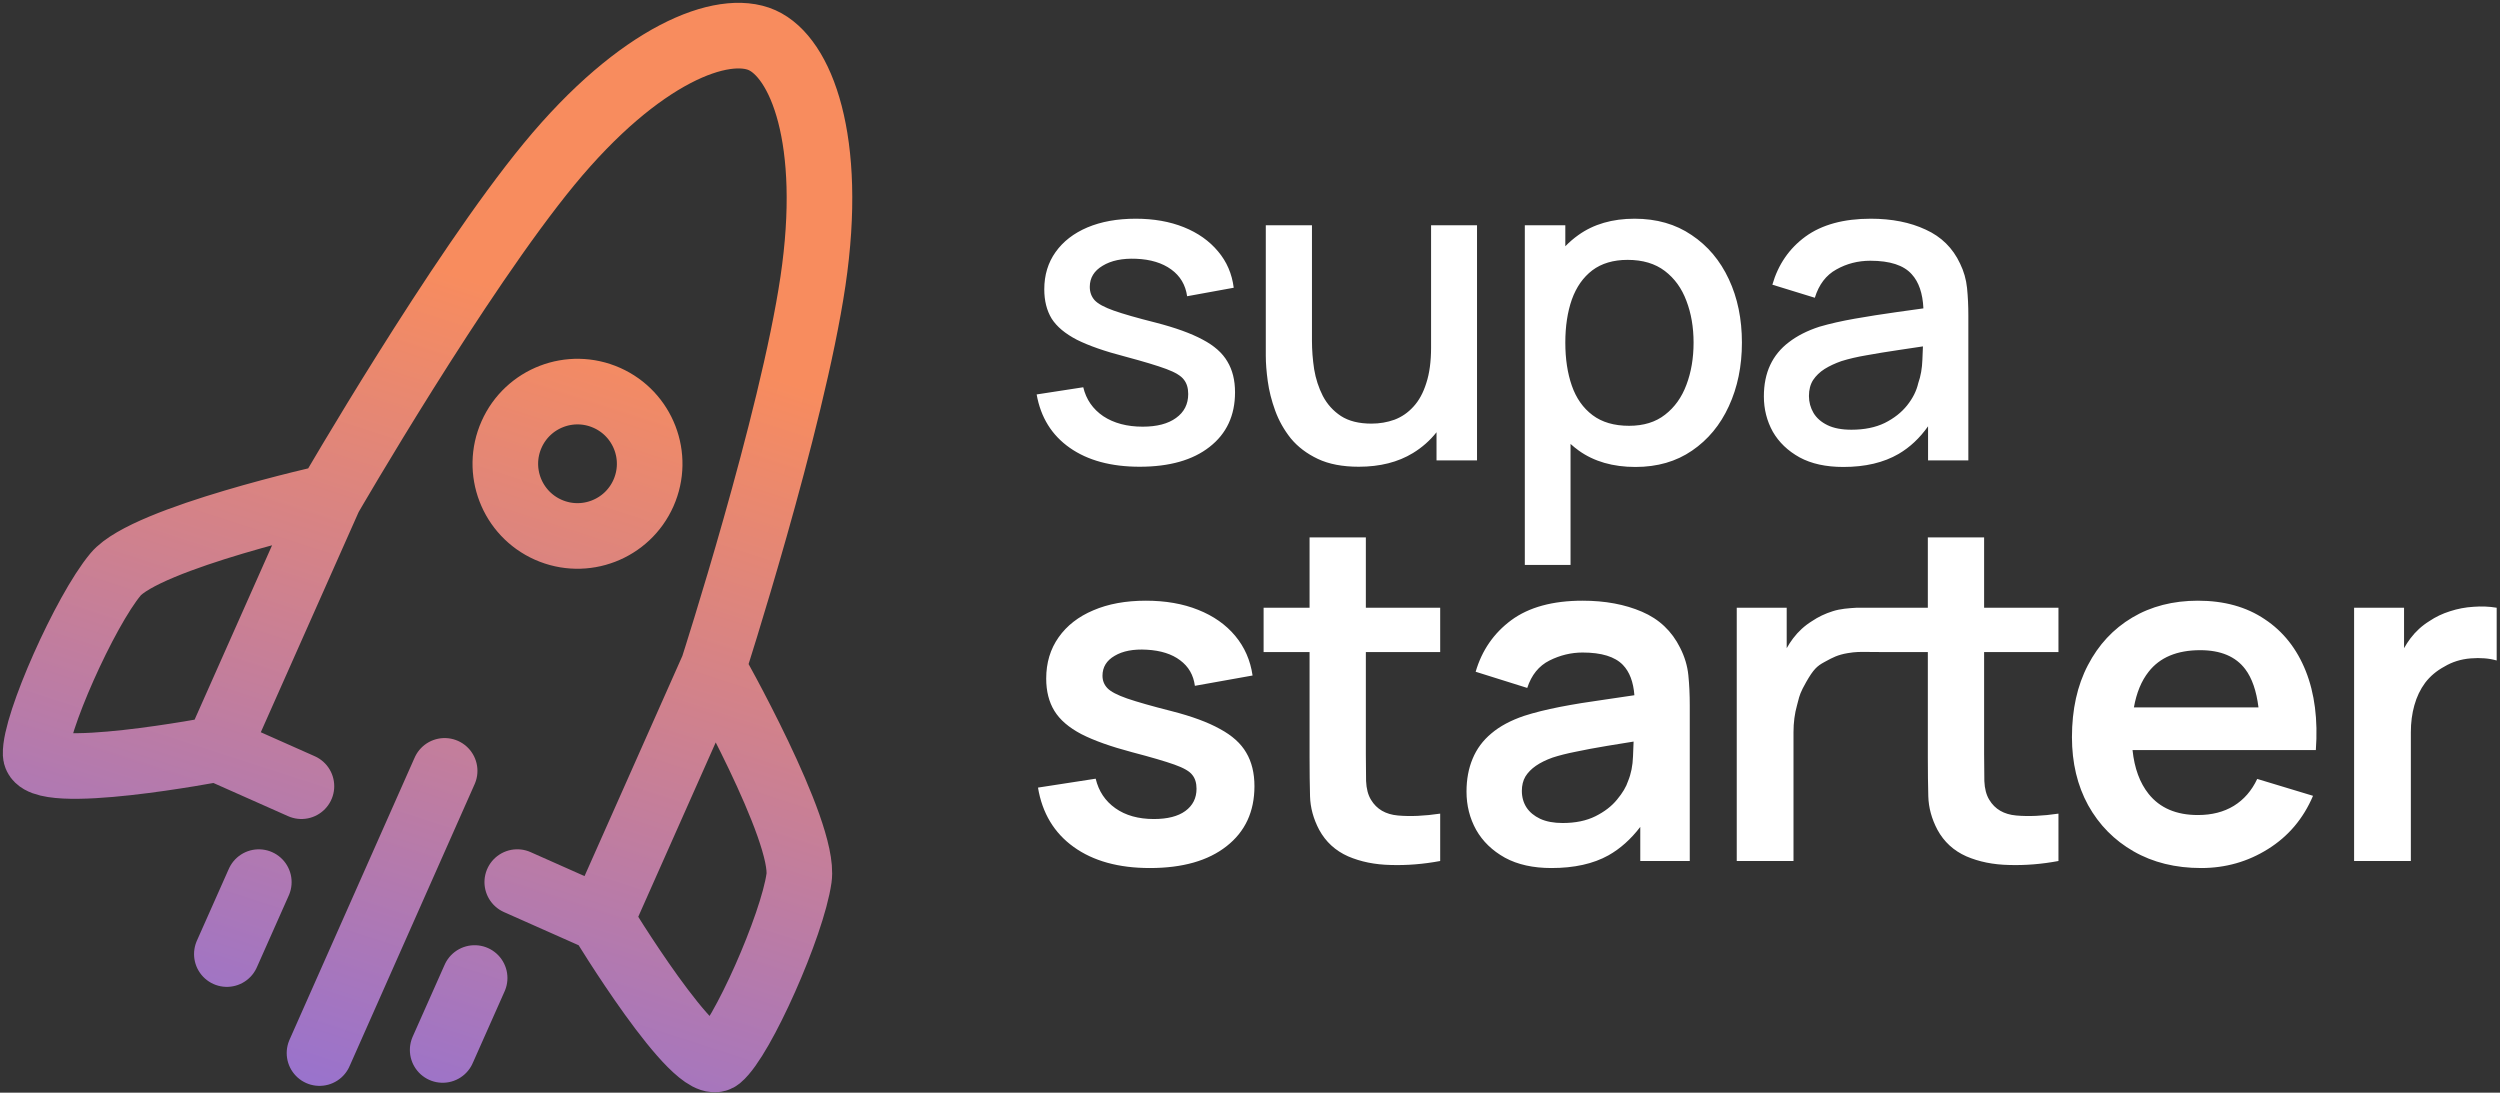
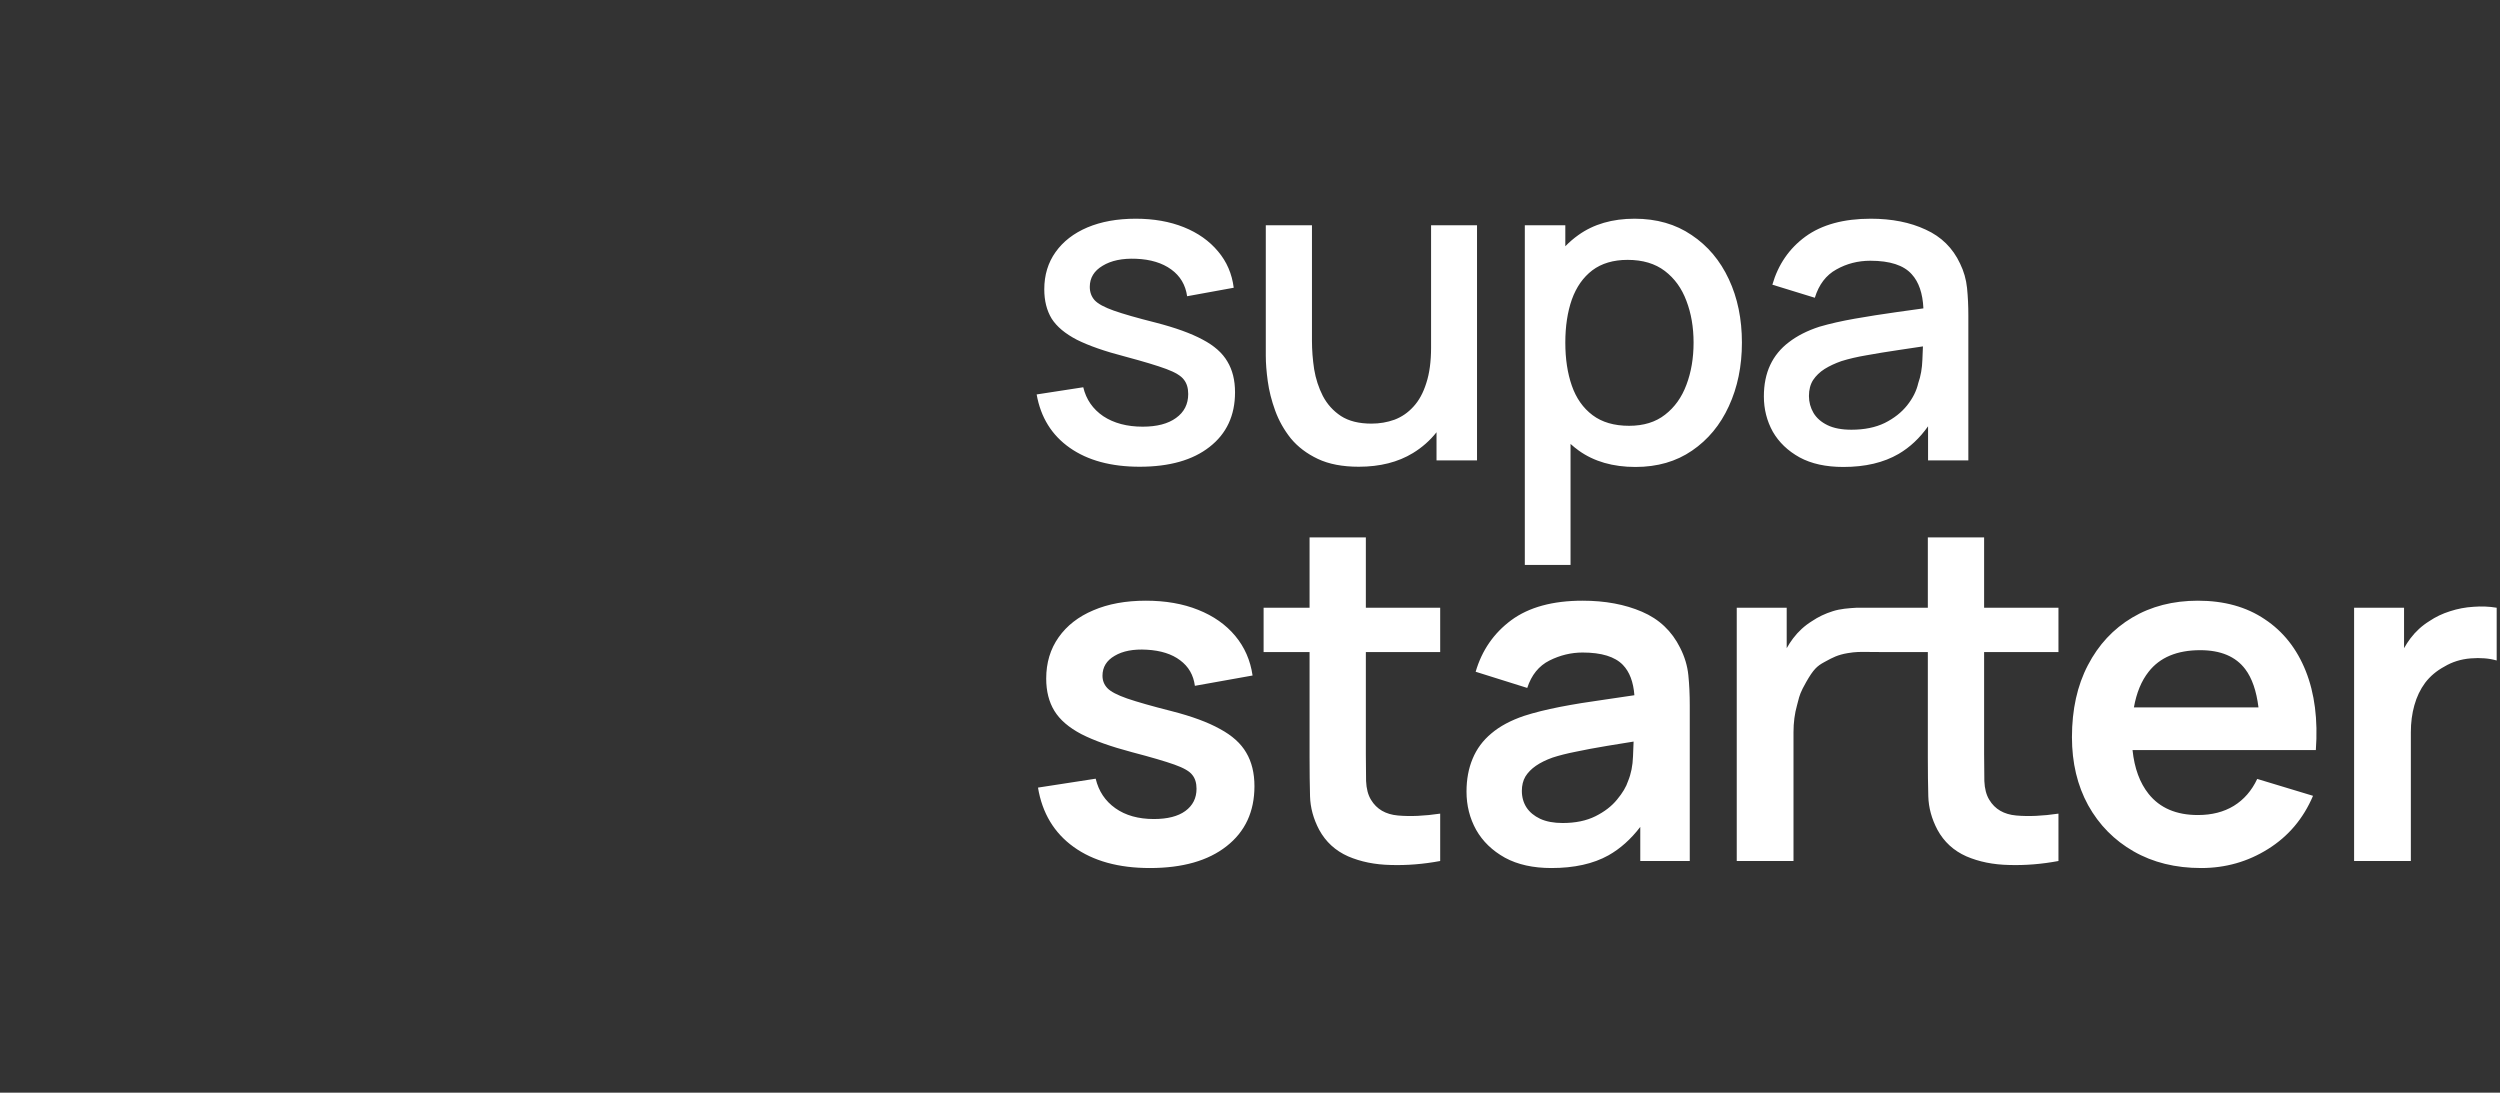
<svg xmlns="http://www.w3.org/2000/svg" width="421" height="184" viewBox="0 0 421 184" fill="none">
  <rect x="0" y="0" width="421" height="184" fill="#333333" stroke="none" />
  <path fill-rule="evenodd" clip-rule="evenodd" d="M180.146 75.409C183.178 77.536 187.101 78.599 191.918 78.599C196.929 78.599 200.853 77.487 203.689 75.262C206.549 73.037 207.979 69.969 207.979 66.058C207.979 64.029 207.552 62.305 206.696 60.887C205.865 59.445 204.471 58.21 202.515 57.183C200.56 56.132 197.919 55.179 194.595 54.323C191.49 53.541 189.143 52.868 187.554 52.306C185.965 51.744 184.889 51.157 184.327 50.546C183.789 49.935 183.52 49.189 183.52 48.309C183.52 46.793 184.241 45.608 185.684 44.752C187.126 43.872 189.008 43.481 191.331 43.578C193.751 43.676 195.719 44.275 197.235 45.375C198.751 46.475 199.643 47.979 199.912 49.886L207.759 48.456C207.466 46.109 206.586 44.067 205.119 42.332C203.652 40.572 201.733 39.215 199.362 38.261C196.99 37.308 194.289 36.831 191.257 36.831C188.153 36.831 185.439 37.32 183.117 38.298C180.819 39.276 179.034 40.657 177.763 42.442C176.491 44.226 175.856 46.317 175.856 48.712C175.856 50.644 176.271 52.294 177.103 53.663C177.958 55.008 179.376 56.193 181.356 57.22C183.361 58.222 186.062 59.164 189.461 60.044C192.565 60.875 194.876 61.572 196.391 62.134C197.907 62.696 198.897 63.295 199.362 63.931C199.851 64.542 200.095 65.349 200.095 66.351C200.095 68.062 199.411 69.407 198.042 70.385C196.697 71.363 194.827 71.852 192.431 71.852C189.791 71.852 187.578 71.265 185.794 70.091C184.033 68.894 182.909 67.268 182.42 65.214L174.572 66.424C175.257 70.287 177.115 73.282 180.146 75.409ZM221.924 77.279C223.782 78.159 226.08 78.599 228.818 78.599C232.387 78.599 235.431 77.829 237.949 76.289C239.489 75.347 240.809 74.182 241.91 72.792V77.536H248.73V37.931H240.993V58.54C240.993 60.887 240.724 62.88 240.186 64.517C239.673 66.156 238.952 67.476 238.023 68.478C237.118 69.48 236.055 70.214 234.832 70.678C233.61 71.118 232.314 71.338 230.945 71.338C228.843 71.338 227.131 70.91 225.811 70.055C224.515 69.199 223.501 68.075 222.767 66.681C222.058 65.288 221.57 63.784 221.301 62.171C221.056 60.533 220.934 58.944 220.934 57.403V37.931H213.16V59.934C213.16 61.156 213.27 62.574 213.49 64.188C213.71 65.801 214.125 67.451 214.737 69.138C215.348 70.825 216.228 72.389 217.377 73.832C218.55 75.25 220.066 76.399 221.924 77.279ZM275.407 78.636C271.618 78.636 268.44 77.719 265.873 75.885C265.386 75.533 264.921 75.157 264.479 74.758V95.138H256.779V37.931H263.599V41.47C264.273 40.775 265.007 40.145 265.8 39.581C268.366 37.748 271.52 36.831 275.261 36.831C278.977 36.831 282.179 37.748 284.868 39.581C287.582 41.391 289.672 43.872 291.139 47.026C292.606 50.155 293.339 53.712 293.339 57.697C293.339 61.657 292.606 65.227 291.139 68.405C289.697 71.558 287.631 74.052 284.942 75.885C282.277 77.719 279.099 78.636 275.407 78.636ZM264.699 50.436C263.966 52.538 263.599 54.959 263.599 57.697C263.599 60.435 263.966 62.855 264.699 64.958C265.433 67.06 266.594 68.71 268.183 69.908C269.772 71.106 271.826 71.705 274.344 71.705C276.789 71.705 278.805 71.082 280.395 69.835C282.008 68.588 283.206 66.913 283.988 64.811C284.795 62.684 285.198 60.313 285.198 57.697C285.198 55.105 284.795 52.758 283.988 50.656C283.206 48.553 281.996 46.879 280.358 45.632C278.72 44.385 276.63 43.762 274.087 43.762C271.691 43.762 269.711 44.349 268.146 45.522C266.606 46.696 265.457 48.334 264.699 50.436ZM303.05 77.022C305.03 78.098 307.487 78.636 310.42 78.636C314.112 78.636 317.217 77.902 319.735 76.436C321.639 75.319 323.289 73.77 324.685 71.79V77.536H331.47V53.15C331.47 51.487 331.396 49.935 331.25 48.492C331.103 47.05 330.712 45.681 330.076 44.385C328.854 41.769 326.922 39.862 324.282 38.665C321.666 37.442 318.586 36.831 315.041 36.831C310.469 36.831 306.802 37.833 304.04 39.838C301.302 41.843 299.444 44.544 298.466 47.942L305.617 50.143C306.301 47.918 307.511 46.329 309.247 45.375C310.983 44.398 312.89 43.908 314.968 43.908C318.268 43.908 320.591 44.666 321.935 46.182C323.13 47.484 323.785 49.4 323.9 51.931C322.398 52.142 320.888 52.352 319.368 52.563C316.923 52.905 314.589 53.272 312.364 53.663C310.139 54.054 308.147 54.506 306.387 55.02C304.358 55.68 302.646 56.548 301.253 57.623C299.859 58.675 298.808 59.958 298.099 61.474C297.39 62.99 297.036 64.75 297.036 66.754C297.036 68.906 297.537 70.886 298.539 72.695C299.566 74.48 301.069 75.922 303.05 77.022ZM317.388 71.228C315.823 71.986 313.953 72.365 311.777 72.365C310.139 72.365 308.795 72.108 307.744 71.595C306.692 71.082 305.91 70.397 305.397 69.541C304.883 68.661 304.626 67.708 304.626 66.681C304.626 65.63 304.859 64.737 305.323 64.004C305.812 63.271 306.46 62.647 307.267 62.134C308.098 61.62 309.039 61.181 310.09 60.814C311.337 60.423 312.755 60.093 314.344 59.824C315.958 59.53 317.755 59.237 319.735 58.944C321.006 58.755 322.369 58.552 323.822 58.333C323.804 58.979 323.774 59.72 323.732 60.557C323.683 62.024 323.451 63.344 323.035 64.517C322.742 65.813 322.118 67.06 321.165 68.258C320.212 69.456 318.953 70.446 317.388 71.228ZM242.528 144.993C239.711 145.519 236.946 145.743 234.235 145.664C231.549 145.611 229.14 145.124 227.008 144.203C224.875 143.255 223.256 141.767 222.15 139.74C221.176 137.897 220.663 136.015 220.61 134.093C220.557 132.171 220.531 129.999 220.531 127.577V109.806H212.791V102.342H220.531V90.494H230.009V102.342H242.528V109.806H230.009V127.024C230.009 128.735 230.022 130.236 230.048 131.526C230.101 132.816 230.378 133.869 230.878 134.685C231.826 136.265 233.339 137.147 235.419 137.331C237.499 137.516 239.869 137.41 242.528 137.015V144.993ZM193.636 146.177C188.37 146.177 184.092 144.993 180.801 142.623C177.51 140.254 175.509 136.923 174.798 132.632L184.513 131.131C185.014 133.237 186.119 134.896 187.831 136.107C189.542 137.318 191.701 137.924 194.307 137.924C196.598 137.924 198.362 137.476 199.599 136.581C200.863 135.659 201.495 134.409 201.495 132.829C201.495 131.855 201.258 131.078 200.784 130.499C200.336 129.894 199.336 129.314 197.782 128.762C196.229 128.209 193.846 127.511 190.634 126.669C187.054 125.721 184.211 124.707 182.104 123.628C179.998 122.522 178.484 121.219 177.563 119.718C176.641 118.217 176.181 116.401 176.181 114.268C176.181 111.609 176.878 109.292 178.274 107.318C179.669 105.343 181.617 103.829 184.118 102.776C186.62 101.697 189.568 101.157 192.965 101.157C196.282 101.157 199.217 101.67 201.771 102.697C204.351 103.724 206.431 105.185 208.011 107.081C209.59 108.976 210.565 111.201 210.933 113.755L201.218 115.492C200.981 113.676 200.152 112.241 198.73 111.188C197.335 110.135 195.466 109.542 193.122 109.411C190.885 109.279 189.081 109.621 187.712 110.437C186.343 111.227 185.659 112.346 185.659 113.794C185.659 114.61 185.935 115.308 186.488 115.887C187.041 116.466 188.147 117.046 189.805 117.625C191.49 118.204 193.991 118.915 197.309 119.757C200.705 120.626 203.417 121.627 205.444 122.759C207.497 123.865 208.972 125.194 209.867 126.747C210.788 128.301 211.249 130.183 211.249 132.395C211.249 136.686 209.683 140.056 206.55 142.505C203.443 144.953 199.138 146.177 193.636 146.177ZM253.437 144.44C255.569 145.598 258.176 146.177 261.256 146.177C265.1 146.177 268.299 145.467 270.853 144.045C272.838 142.931 274.628 141.334 276.223 139.253V144.993H284.556V118.81C284.556 116.967 284.477 115.269 284.319 113.715C284.161 112.136 283.7 110.595 282.937 109.095C281.542 106.278 279.396 104.25 276.5 103.013C273.63 101.776 270.3 101.157 266.508 101.157C261.48 101.157 257.478 102.249 254.503 104.435C251.554 106.62 249.553 109.516 248.5 113.123L257.188 115.848C257.899 113.663 259.15 112.122 260.94 111.227C262.73 110.332 264.587 109.885 266.508 109.885C269.694 109.885 271.958 110.582 273.301 111.978C274.419 113.139 275.062 114.839 275.231 117.077C273.505 117.335 271.821 117.584 270.181 117.822C267.496 118.191 264.995 118.599 262.678 119.047C260.387 119.494 258.386 119.994 256.675 120.547C254.411 121.311 252.568 122.298 251.146 123.509C249.725 124.694 248.671 126.116 247.987 127.774C247.302 129.407 246.96 131.25 246.96 133.303C246.96 135.646 247.5 137.792 248.579 139.74C249.685 141.688 251.304 143.255 253.437 144.44ZM268.681 137.45C267.153 138.213 265.311 138.595 263.152 138.595C261.651 138.595 260.387 138.358 259.36 137.884C258.36 137.41 257.597 136.778 257.07 135.989C256.543 135.172 256.28 134.238 256.28 133.185C256.28 132.263 256.478 131.46 256.872 130.776C257.294 130.091 257.886 129.486 258.65 128.959C259.413 128.432 260.348 127.972 261.454 127.577C262.586 127.208 263.889 126.879 265.363 126.59C266.838 126.274 268.602 125.944 270.655 125.602C271.969 125.383 273.45 125.143 275.098 124.881C275.079 125.606 275.046 126.439 274.999 127.379C274.947 128.933 274.67 130.315 274.17 131.526C273.854 132.5 273.235 133.54 272.314 134.646C271.419 135.752 270.208 136.686 268.681 137.45ZM292.468 144.993V102.342H300.88V109.154C301.201 108.581 301.556 108.035 301.946 107.515C302.841 106.33 303.907 105.356 305.145 104.593C306.198 103.882 307.356 103.329 308.62 102.934C309.91 102.513 311.319 102.421 312.662 102.342H316.907H324.647V90.494H334.125V102.342H346.644V109.806H334.125V127.024C334.125 128.735 334.138 130.236 334.164 131.526C334.217 132.816 334.494 133.869 334.994 134.685C335.942 136.265 337.455 137.147 339.535 137.331C341.615 137.516 343.985 137.41 346.644 137.015V144.993C343.827 145.519 341.062 145.743 338.351 145.664C335.665 145.611 333.256 145.124 331.124 144.203C328.991 143.255 327.372 141.767 326.266 139.74C325.292 137.897 324.779 136.015 324.726 134.093C324.673 132.171 324.647 129.999 324.647 127.577V109.806H316.907C316.042 109.806 315.361 109.797 314.795 109.791C313.176 109.771 312.494 109.763 311.145 109.988C309.477 110.266 308.574 110.758 307.5 111.343C307.403 111.396 307.304 111.45 307.203 111.504C305.989 112.16 305.383 112.718 304.17 114.841C303.181 116.571 303.035 117.147 302.801 118.07L302.801 118.071C302.748 118.28 302.69 118.507 302.617 118.77C302.222 120.166 302.025 121.679 302.025 123.312V144.993H292.468ZM370.676 146.177C366.359 146.177 362.567 145.243 359.303 143.373C356.038 141.504 353.484 138.911 351.641 135.594C349.825 132.276 348.916 128.459 348.916 124.141C348.916 119.481 349.812 115.44 351.602 112.017C353.392 108.568 355.88 105.896 359.066 104C362.251 102.105 365.937 101.157 370.123 101.157C374.547 101.157 378.298 102.197 381.379 104.277C384.485 106.33 386.789 109.24 388.29 113.004C389.79 116.769 390.356 121.205 389.988 126.313H385.328H380.549H359.118C359.437 129.376 360.342 131.837 361.83 133.698C363.726 136.068 366.49 137.252 370.123 137.252C372.467 137.252 374.481 136.739 376.166 135.712C377.877 134.659 379.193 133.145 380.115 131.171L389.514 134.014C387.882 137.858 385.354 140.846 381.931 142.979C378.535 145.111 374.783 146.177 370.676 146.177ZM378.101 112.688C379.242 114.203 379.984 116.349 380.328 119.126H359.35C359.786 116.663 360.612 114.662 361.83 113.123C363.726 110.701 366.622 109.49 370.518 109.49C373.967 109.49 376.495 110.556 378.101 112.688ZM396.43 102.342V144.993H405.987V123.312C405.987 121.679 406.184 120.166 406.579 118.77C406.974 117.348 407.58 116.085 408.396 114.979C409.238 113.873 410.318 112.965 411.634 112.254C412.951 111.464 414.425 111.003 416.057 110.872C417.716 110.74 419.177 110.859 420.441 111.227V102.342C419.177 102.131 417.874 102.078 416.531 102.184C415.188 102.263 413.872 102.513 412.582 102.934C411.318 103.329 410.16 103.882 409.107 104.593C407.869 105.356 406.803 106.33 405.908 107.515C405.518 108.035 405.163 108.581 404.842 109.154V102.342H396.43Z" fill="white" />
-   <path d="M74.878 129.813L53.804 177.336M79.929 164.698L74.546 176.813M43.584 148.549L38.201 160.664M50.761 132.396L36.627 126.115M36.627 126.115C36.627 126.115 6.229 131.951 6.004 127.016C5.779 122.08 14.303 102.898 19.462 96.728C24.622 90.558 55.468 83.713 55.468 83.713M36.627 126.115L55.468 83.713M55.468 83.713C55.468 83.713 77.17 46.208 92.48 27.623C107.789 9.039 121.759 3.842 128.322 6.758C134.884 9.674 140.433 23.543 136.901 47.361C133.37 71.18 120.082 112.423 120.082 112.423M87.107 148.545L101.241 154.825M101.241 154.825C101.241 154.825 117.284 181.296 121.097 178.155C124.911 175.014 133.434 155.832 134.555 147.867C135.676 139.903 120.082 112.423 120.082 112.423M101.241 154.825L120.082 112.423M108.357 83.035C105.632 89.168 98.45 91.931 92.317 89.206C86.183 86.48 83.421 79.299 86.146 73.166C88.871 67.032 96.053 64.269 102.186 66.995C108.319 69.72 111.082 76.901 108.357 83.035Z" stroke="url(#paint0_linear_801_15)" stroke-width="11.048" stroke-linecap="round" />
  <defs>
    <linearGradient id="paint0_linear_801_15" x1="-64.151" y1="210.608" x2="10.237" y2="-19.208" gradientUnits="userSpaceOnUse">
      <stop stop-color="#6E67FF" />
      <stop offset="0.828" stop-color="#F88C5E" />
    </linearGradient>
  </defs>
</svg>